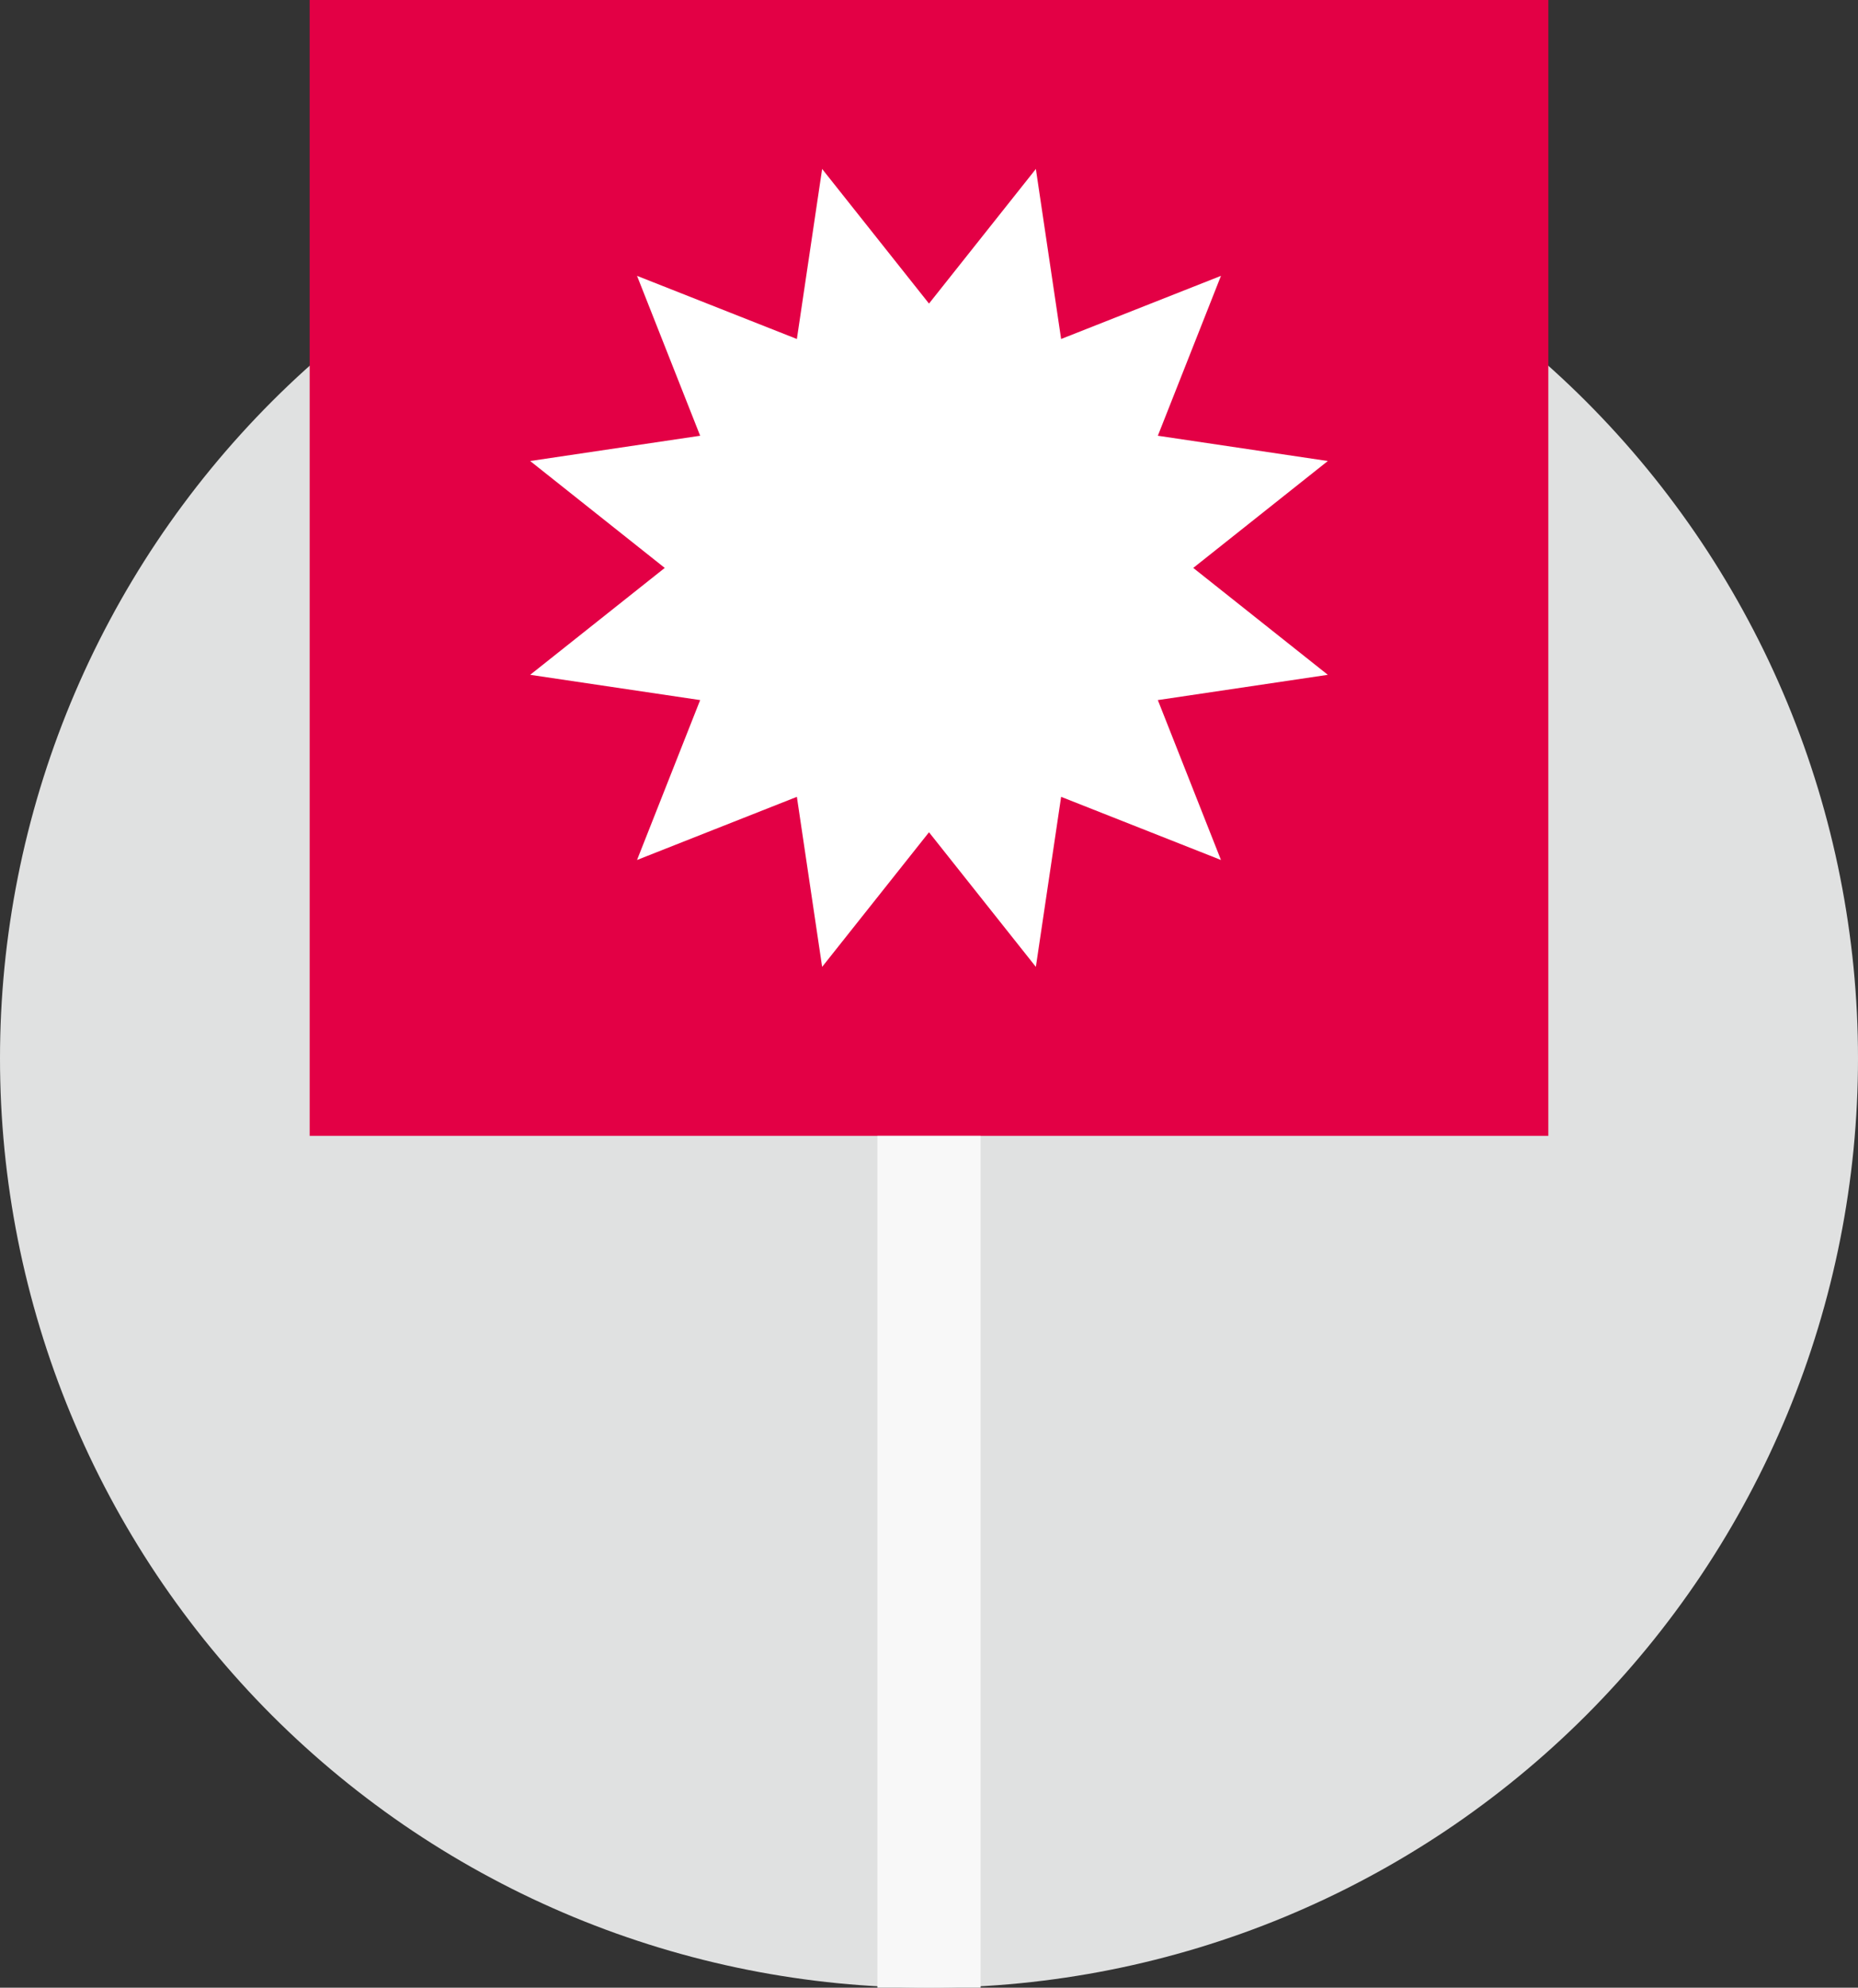
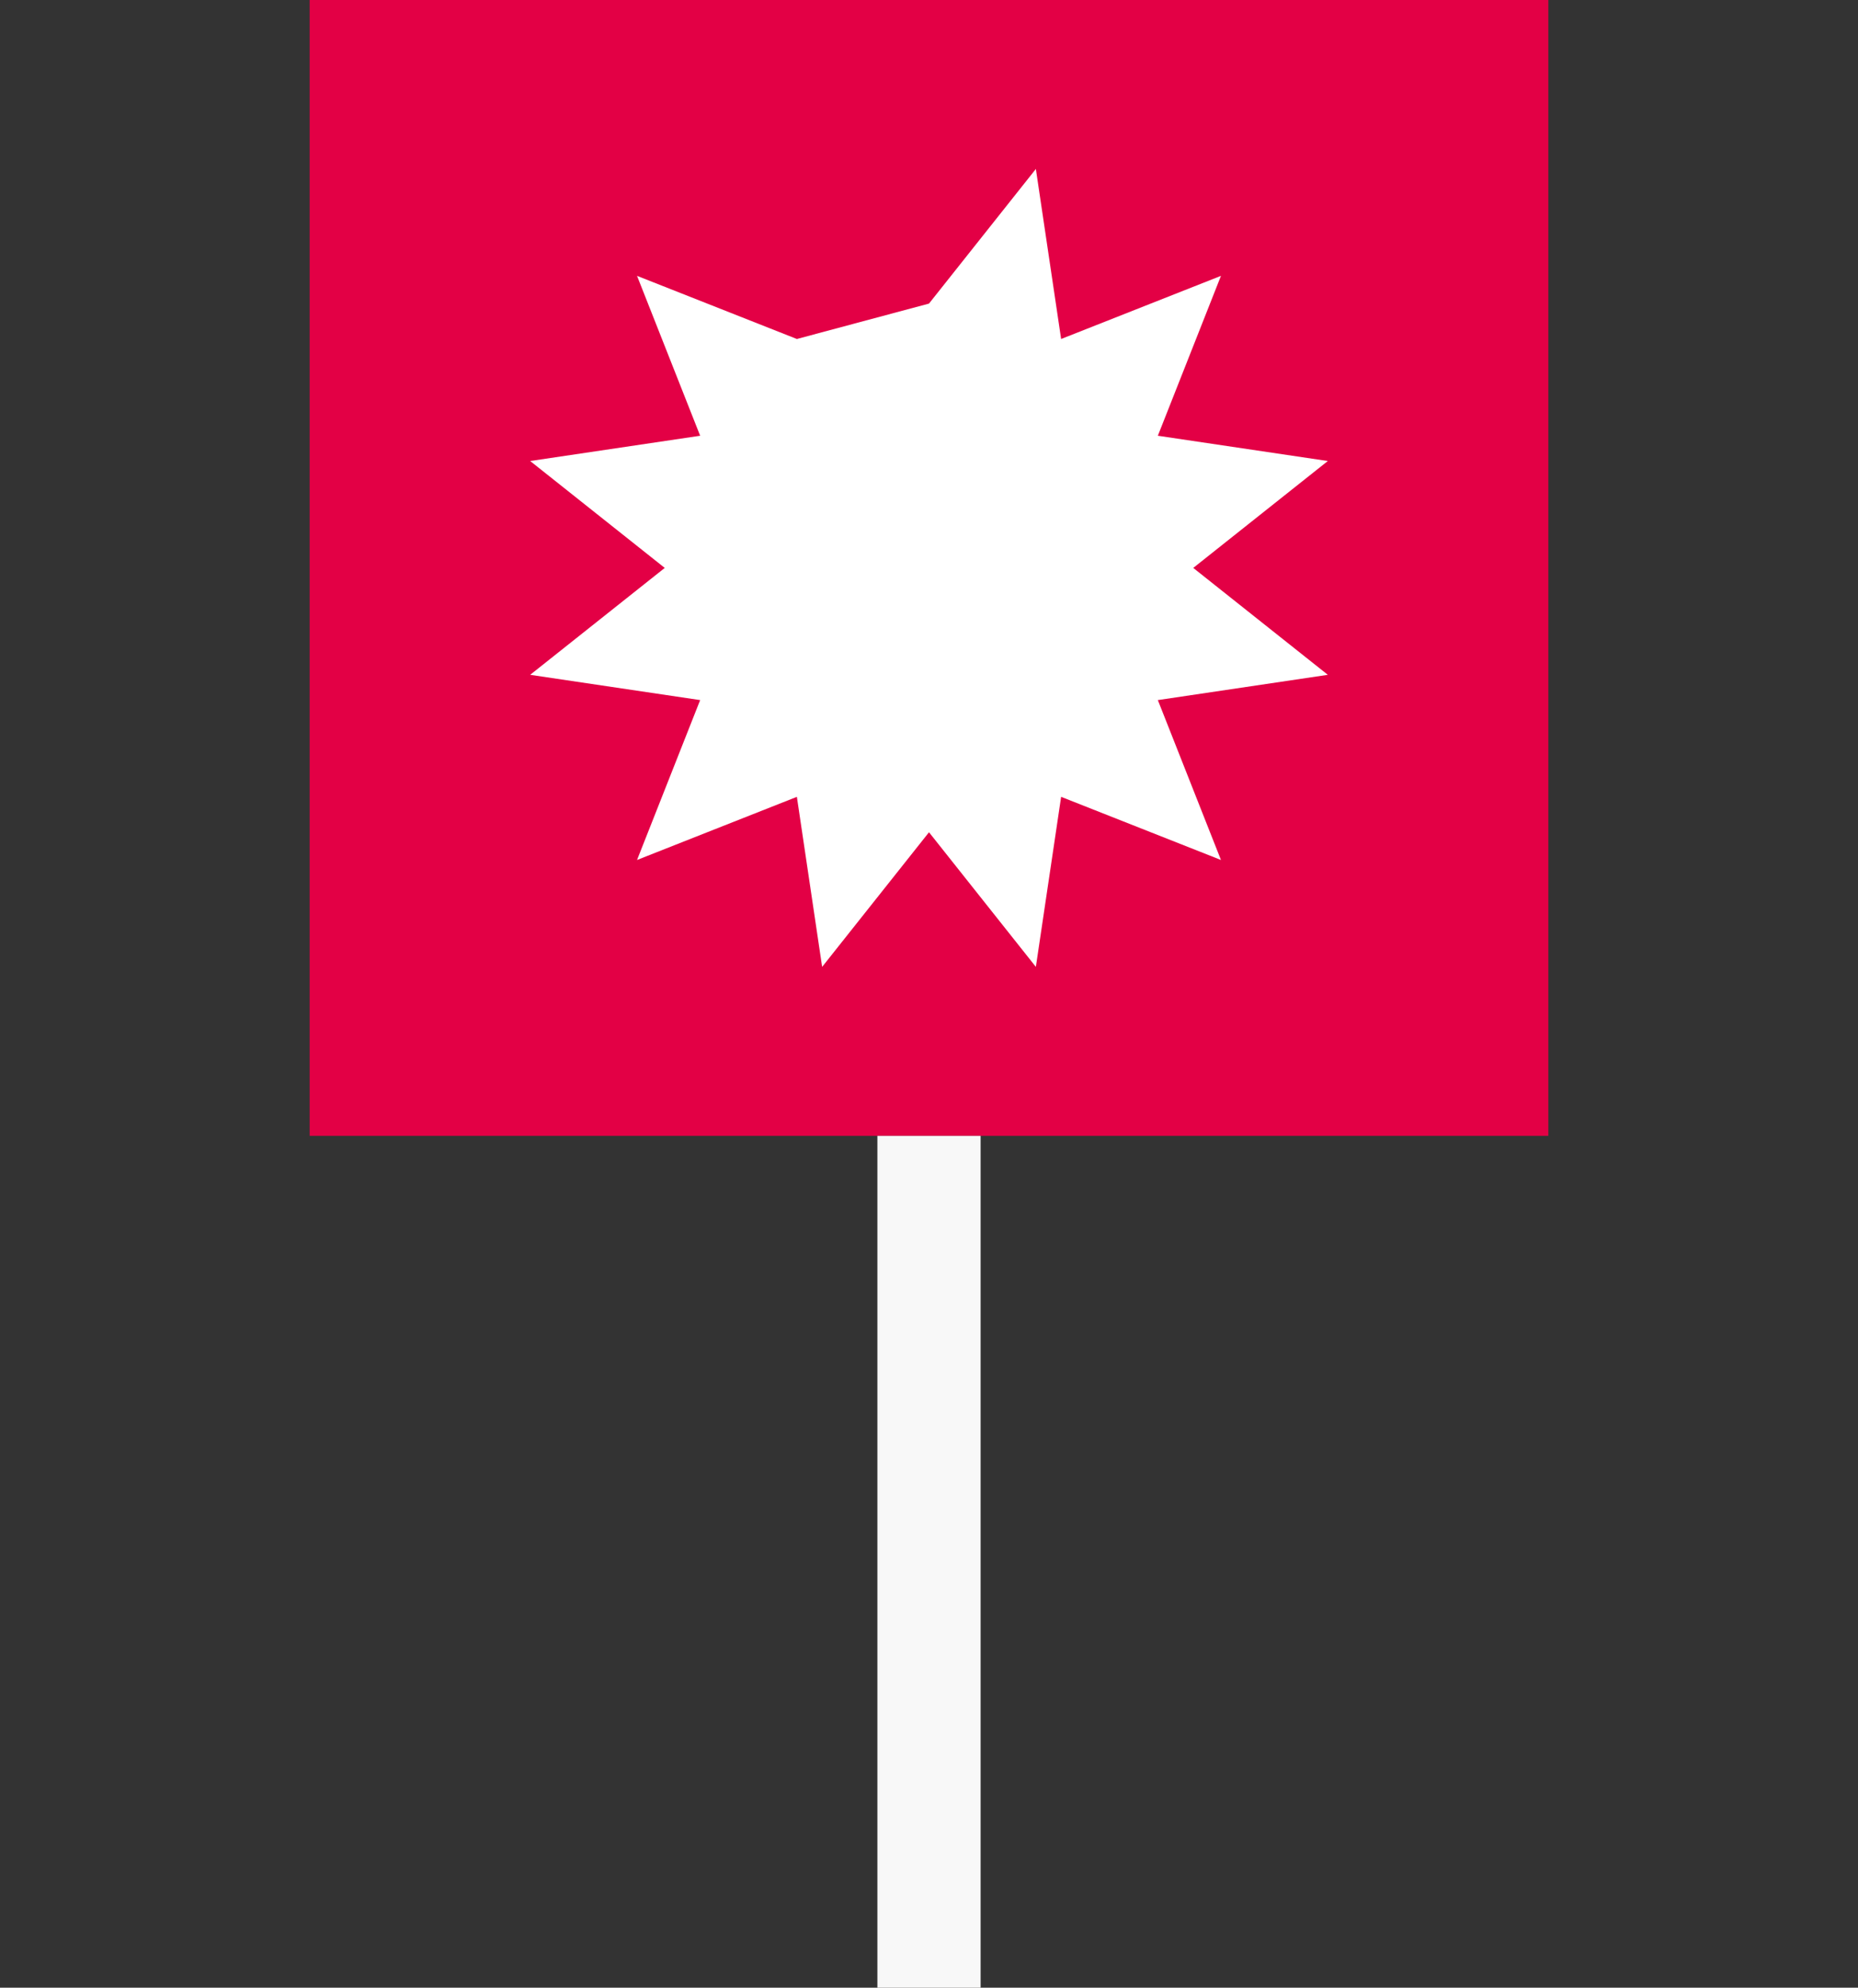
<svg xmlns="http://www.w3.org/2000/svg" width="72" height="77">
  <rect width="100%" height="100%" fill="#333333" stroke="none" />
-   <path fill="#E0E1E1" transform="translate(0 5)" d="M72 36Q72 36.884 71.957 37.766Q71.913 38.649 71.827 39.529Q71.74 40.408 71.61 41.282Q71.481 42.156 71.308 43.023Q71.136 43.89 70.921 44.747Q70.706 45.605 70.45 46.45Q70.193 47.296 69.896 48.128Q69.598 48.96 69.26 49.777Q68.921 50.593 68.544 51.392Q68.166 52.191 67.749 52.97Q67.333 53.75 66.878 54.508Q66.424 55.266 65.933 56.001Q65.442 56.735 64.915 57.445Q64.389 58.155 63.828 58.838Q63.268 59.521 62.674 60.176Q62.081 60.831 61.456 61.456Q60.831 62.081 60.176 62.674Q59.521 63.268 58.838 63.828Q58.155 64.389 57.445 64.915Q56.735 65.442 56.001 65.933Q55.266 66.424 54.508 66.878Q53.75 67.333 52.97 67.749Q52.191 68.166 51.392 68.544Q50.593 68.921 49.777 69.26Q48.96 69.598 48.128 69.896Q47.296 70.193 46.45 70.45Q45.605 70.706 44.747 70.921Q43.89 71.136 43.023 71.308Q42.156 71.481 41.282 71.61Q40.408 71.74 39.529 71.827Q38.649 71.913 37.766 71.957Q36.884 72 36 72Q35.116 72 34.234 71.957Q33.351 71.913 32.471 71.827Q31.592 71.74 30.718 71.61Q29.844 71.481 28.977 71.308Q28.11 71.136 27.253 70.921Q26.395 70.706 25.55 70.45Q24.704 70.193 23.872 69.896Q23.04 69.598 22.223 69.26Q21.407 68.921 20.608 68.544Q19.809 68.166 19.03 67.749Q18.25 67.333 17.492 66.878Q16.734 66.424 15.999 65.933Q15.265 65.442 14.555 64.915Q13.845 64.389 13.162 63.828Q12.479 63.268 11.824 62.674Q11.169 62.081 10.544 61.456Q9.919 60.831 9.326 60.176Q8.732 59.521 8.172 58.838Q7.611 58.155 7.085 57.445Q6.558 56.735 6.067 56.001Q5.576 55.266 5.122 54.508Q4.667 53.75 4.251 52.97Q3.834 52.191 3.456 51.392Q3.079 50.593 2.74 49.777Q2.402 48.96 2.104 48.128Q1.807 47.296 1.55 46.45Q1.294 45.605 1.079 44.747Q0.864 43.89 0.692 43.023Q0.519 42.156 0.39 41.282Q0.26 40.408 0.173 39.529Q0.087 38.649 0.043 37.766Q0 36.884 0 36Q0 35.116 0.043 34.234Q0.087 33.351 0.173 32.471Q0.26 31.592 0.39 30.718Q0.519 29.844 0.692 28.977Q0.864 28.11 1.079 27.253Q1.294 26.395 1.55 25.55Q1.807 24.704 2.104 23.872Q2.402 23.04 2.74 22.223Q3.079 21.407 3.456 20.608Q3.834 19.809 4.251 19.03Q4.667 18.25 5.122 17.492Q5.576 16.734 6.067 15.999Q6.558 15.265 7.085 14.555Q7.611 13.845 8.172 13.162Q8.732 12.479 9.326 11.824Q9.919 11.169 10.544 10.544Q11.169 9.919 11.824 9.326Q12.479 8.732 13.162 8.172Q13.845 7.611 14.555 7.085Q15.265 6.558 15.999 6.067Q16.734 5.576 17.492 5.122Q18.25 4.667 19.03 4.251Q19.809 3.834 20.608 3.456Q21.407 3.079 22.223 2.74Q23.04 2.402 23.872 2.104Q24.704 1.807 25.55 1.55Q26.395 1.294 27.253 1.079Q28.11 0.864 28.977 0.692Q29.844 0.519 30.718 0.39Q31.592 0.26 32.471 0.173Q33.351 0.087 34.234 0.043Q35.116 0 36 0Q36.884 0 37.766 0.043Q38.649 0.087 39.529 0.173Q40.408 0.26 41.282 0.39Q42.156 0.519 43.023 0.692Q43.89 0.864 44.747 1.079Q45.605 1.294 46.45 1.55Q47.296 1.807 48.128 2.104Q48.96 2.402 49.777 2.74Q50.593 3.079 51.392 3.456Q52.191 3.834 52.97 4.251Q53.75 4.667 54.508 5.122Q55.266 5.576 56.001 6.067Q56.735 6.558 57.445 7.085Q58.155 7.611 58.838 8.172Q59.521 8.732 60.176 9.326Q60.831 9.919 61.456 10.544Q62.081 11.169 62.674 11.824Q63.268 12.479 63.828 13.162Q64.389 13.845 64.915 14.555Q65.442 15.265 65.933 15.999Q66.424 16.734 66.878 17.492Q67.333 18.25 67.749 19.03Q68.166 19.809 68.544 20.608Q68.921 21.407 69.26 22.223Q69.598 23.04 69.896 23.872Q70.193 24.704 70.45 25.55Q70.706 26.395 70.921 27.253Q71.136 28.11 71.308 28.977Q71.481 29.844 71.61 30.718Q71.74 31.592 71.827 32.471Q71.913 33.351 71.957 34.234Q72 35.116 72 36Z" />
  <path fill="#E30045" transform="translate(12 0)" d="M0 0L48 0L48 44L0 44L0 0Z" />
-   <path fill="white" transform="translate(20 6)" d="M16 26.24L11.859 31.455L10.88 24.868L4.686 27.314L7.132 21.12L0.545 20.141L5.76 16L0.545 11.859L7.132 10.88L4.686 4.686L10.88 7.132L11.859 0.545L16 5.76L20.141 0.545L21.12 7.132L27.314 4.686L24.868 10.88L31.455 11.859L26.24 16L31.455 20.141L24.868 21.12L27.314 27.314L21.12 24.868L20.141 31.455L16 26.24Z" fill-rule="evenodd" />
+   <path fill="white" transform="translate(20 6)" d="M16 26.24L11.859 31.455L10.88 24.868L4.686 27.314L7.132 21.12L0.545 20.141L5.76 16L0.545 11.859L7.132 10.88L4.686 4.686L10.88 7.132L16 5.76L20.141 0.545L21.12 7.132L27.314 4.686L24.868 10.88L31.455 11.859L26.24 16L31.455 20.141L24.868 21.12L27.314 27.314L21.12 24.868L20.141 31.455L16 26.24Z" fill-rule="evenodd" />
  <path fill="#F8F8F8" transform="translate(34 44)" d="M0 0L4 0L4 33L0 33L0 0Z" />
</svg>